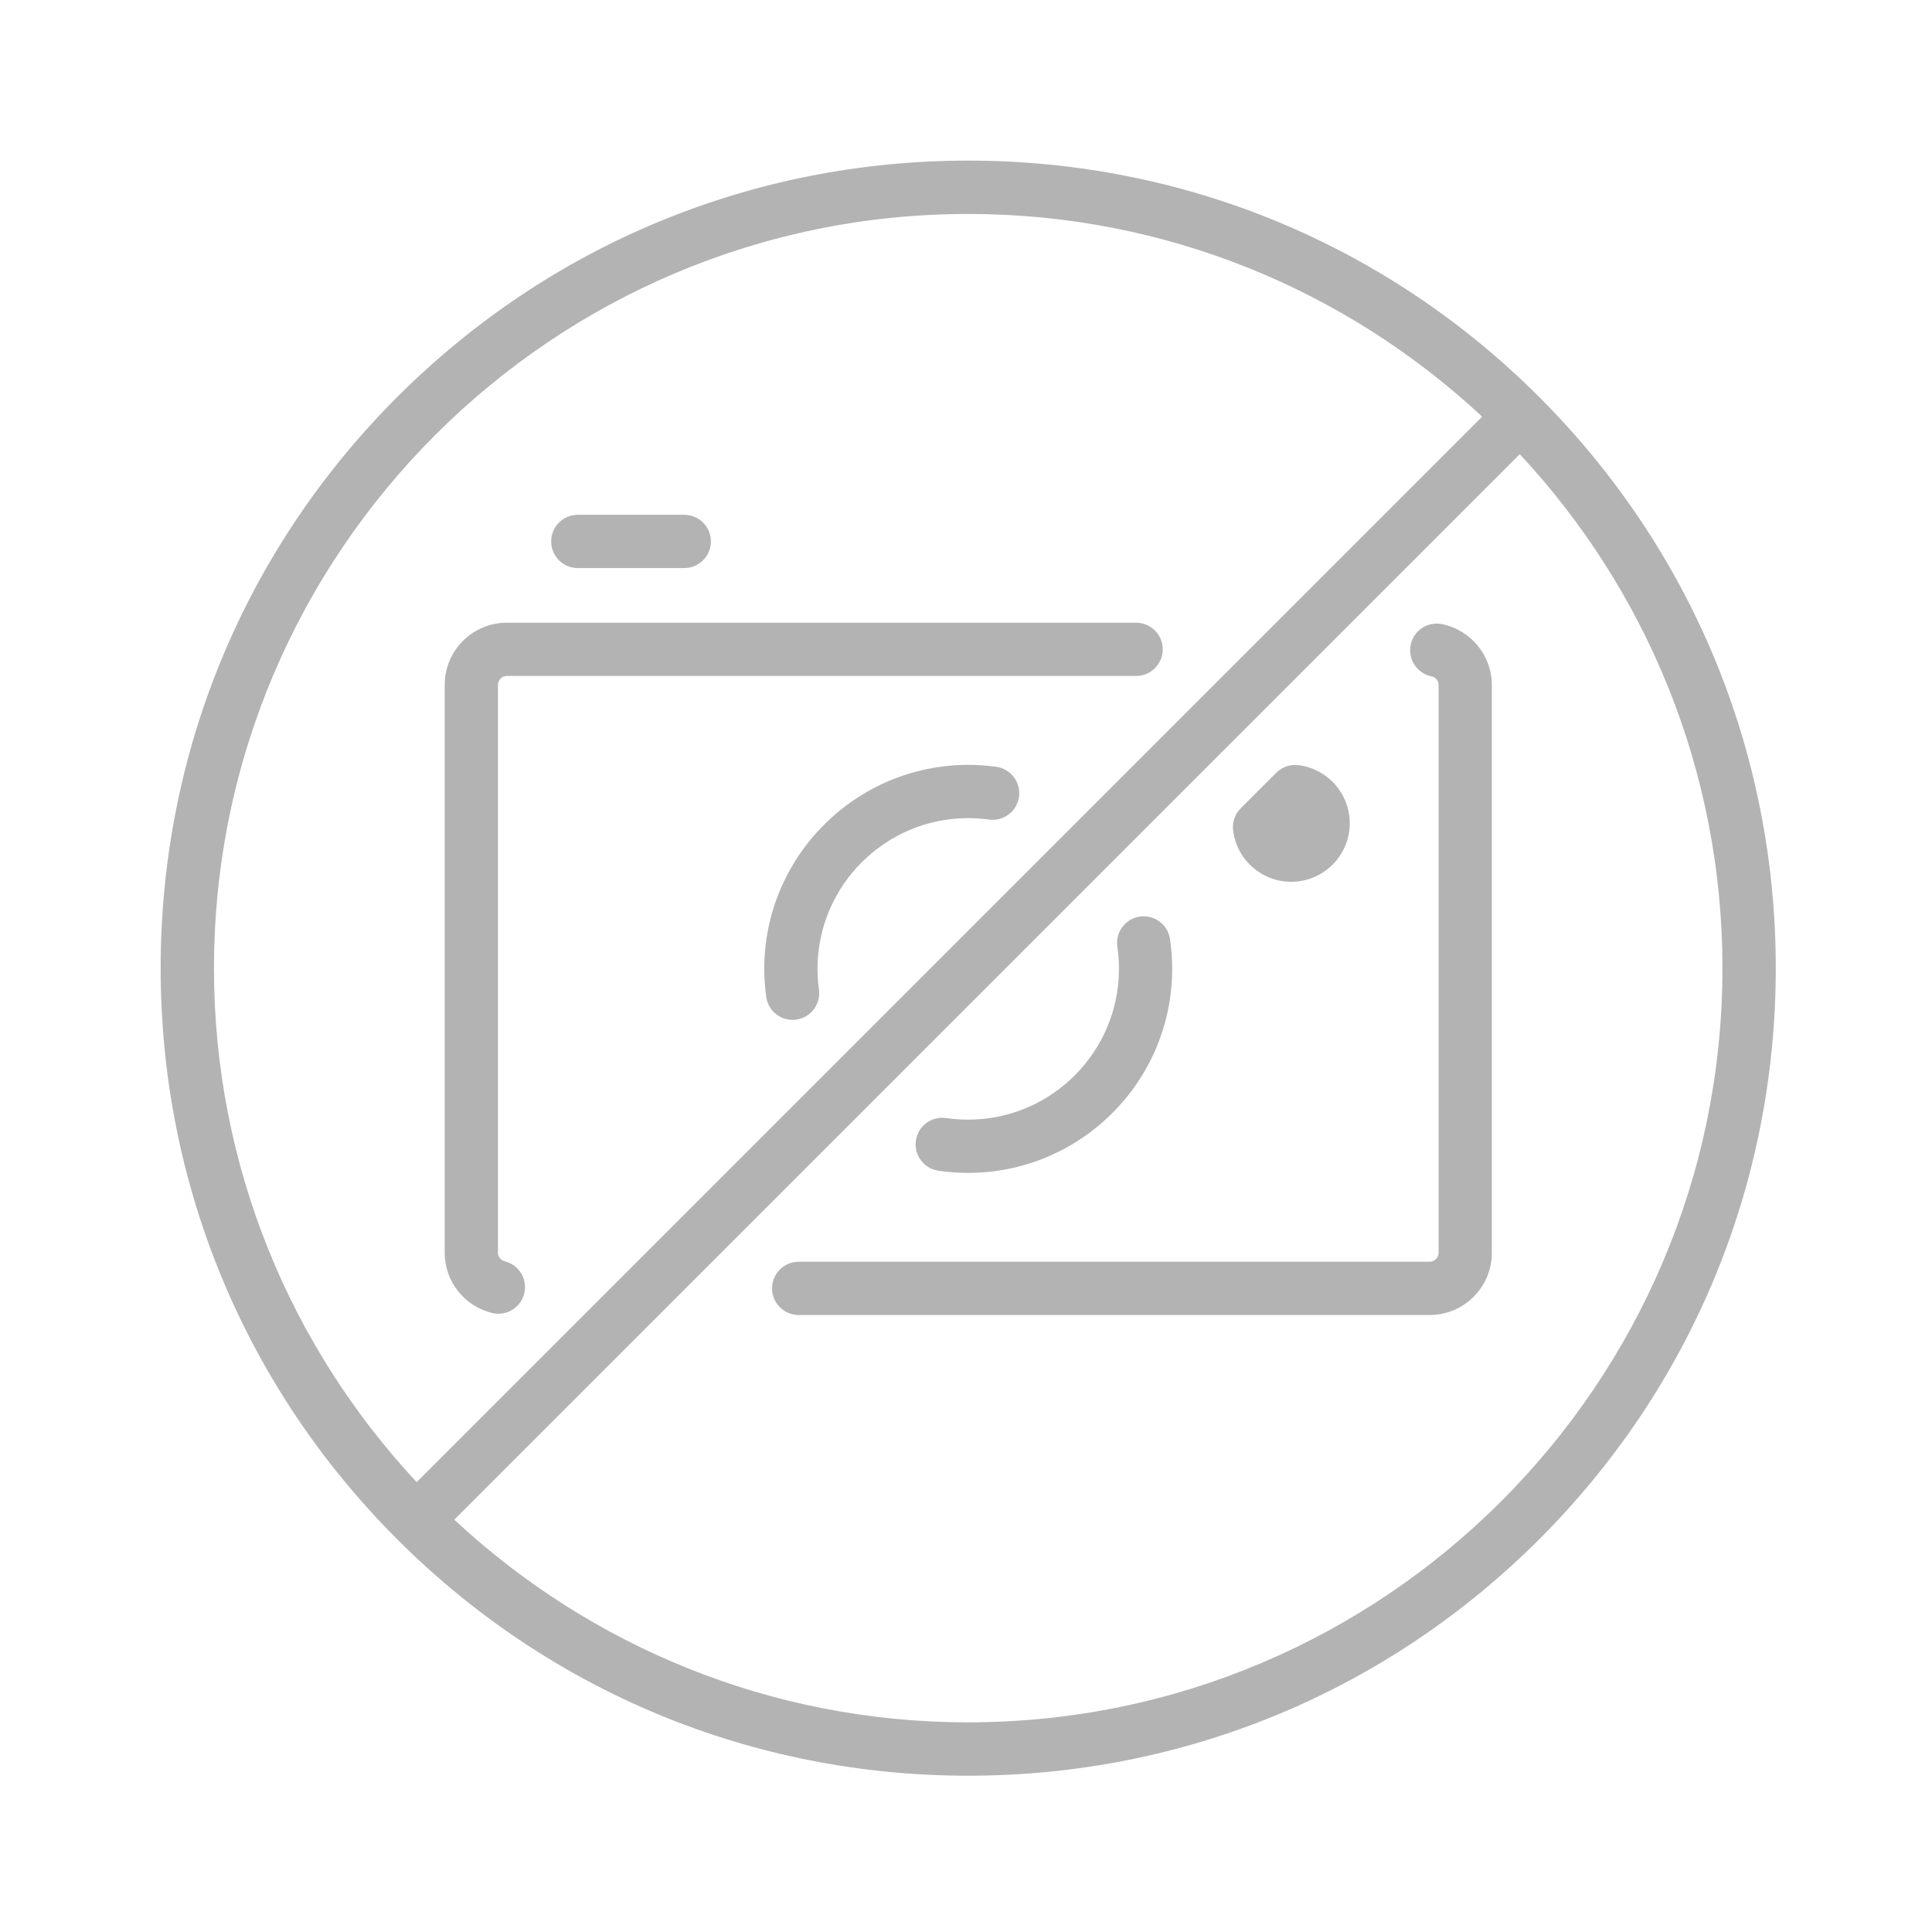
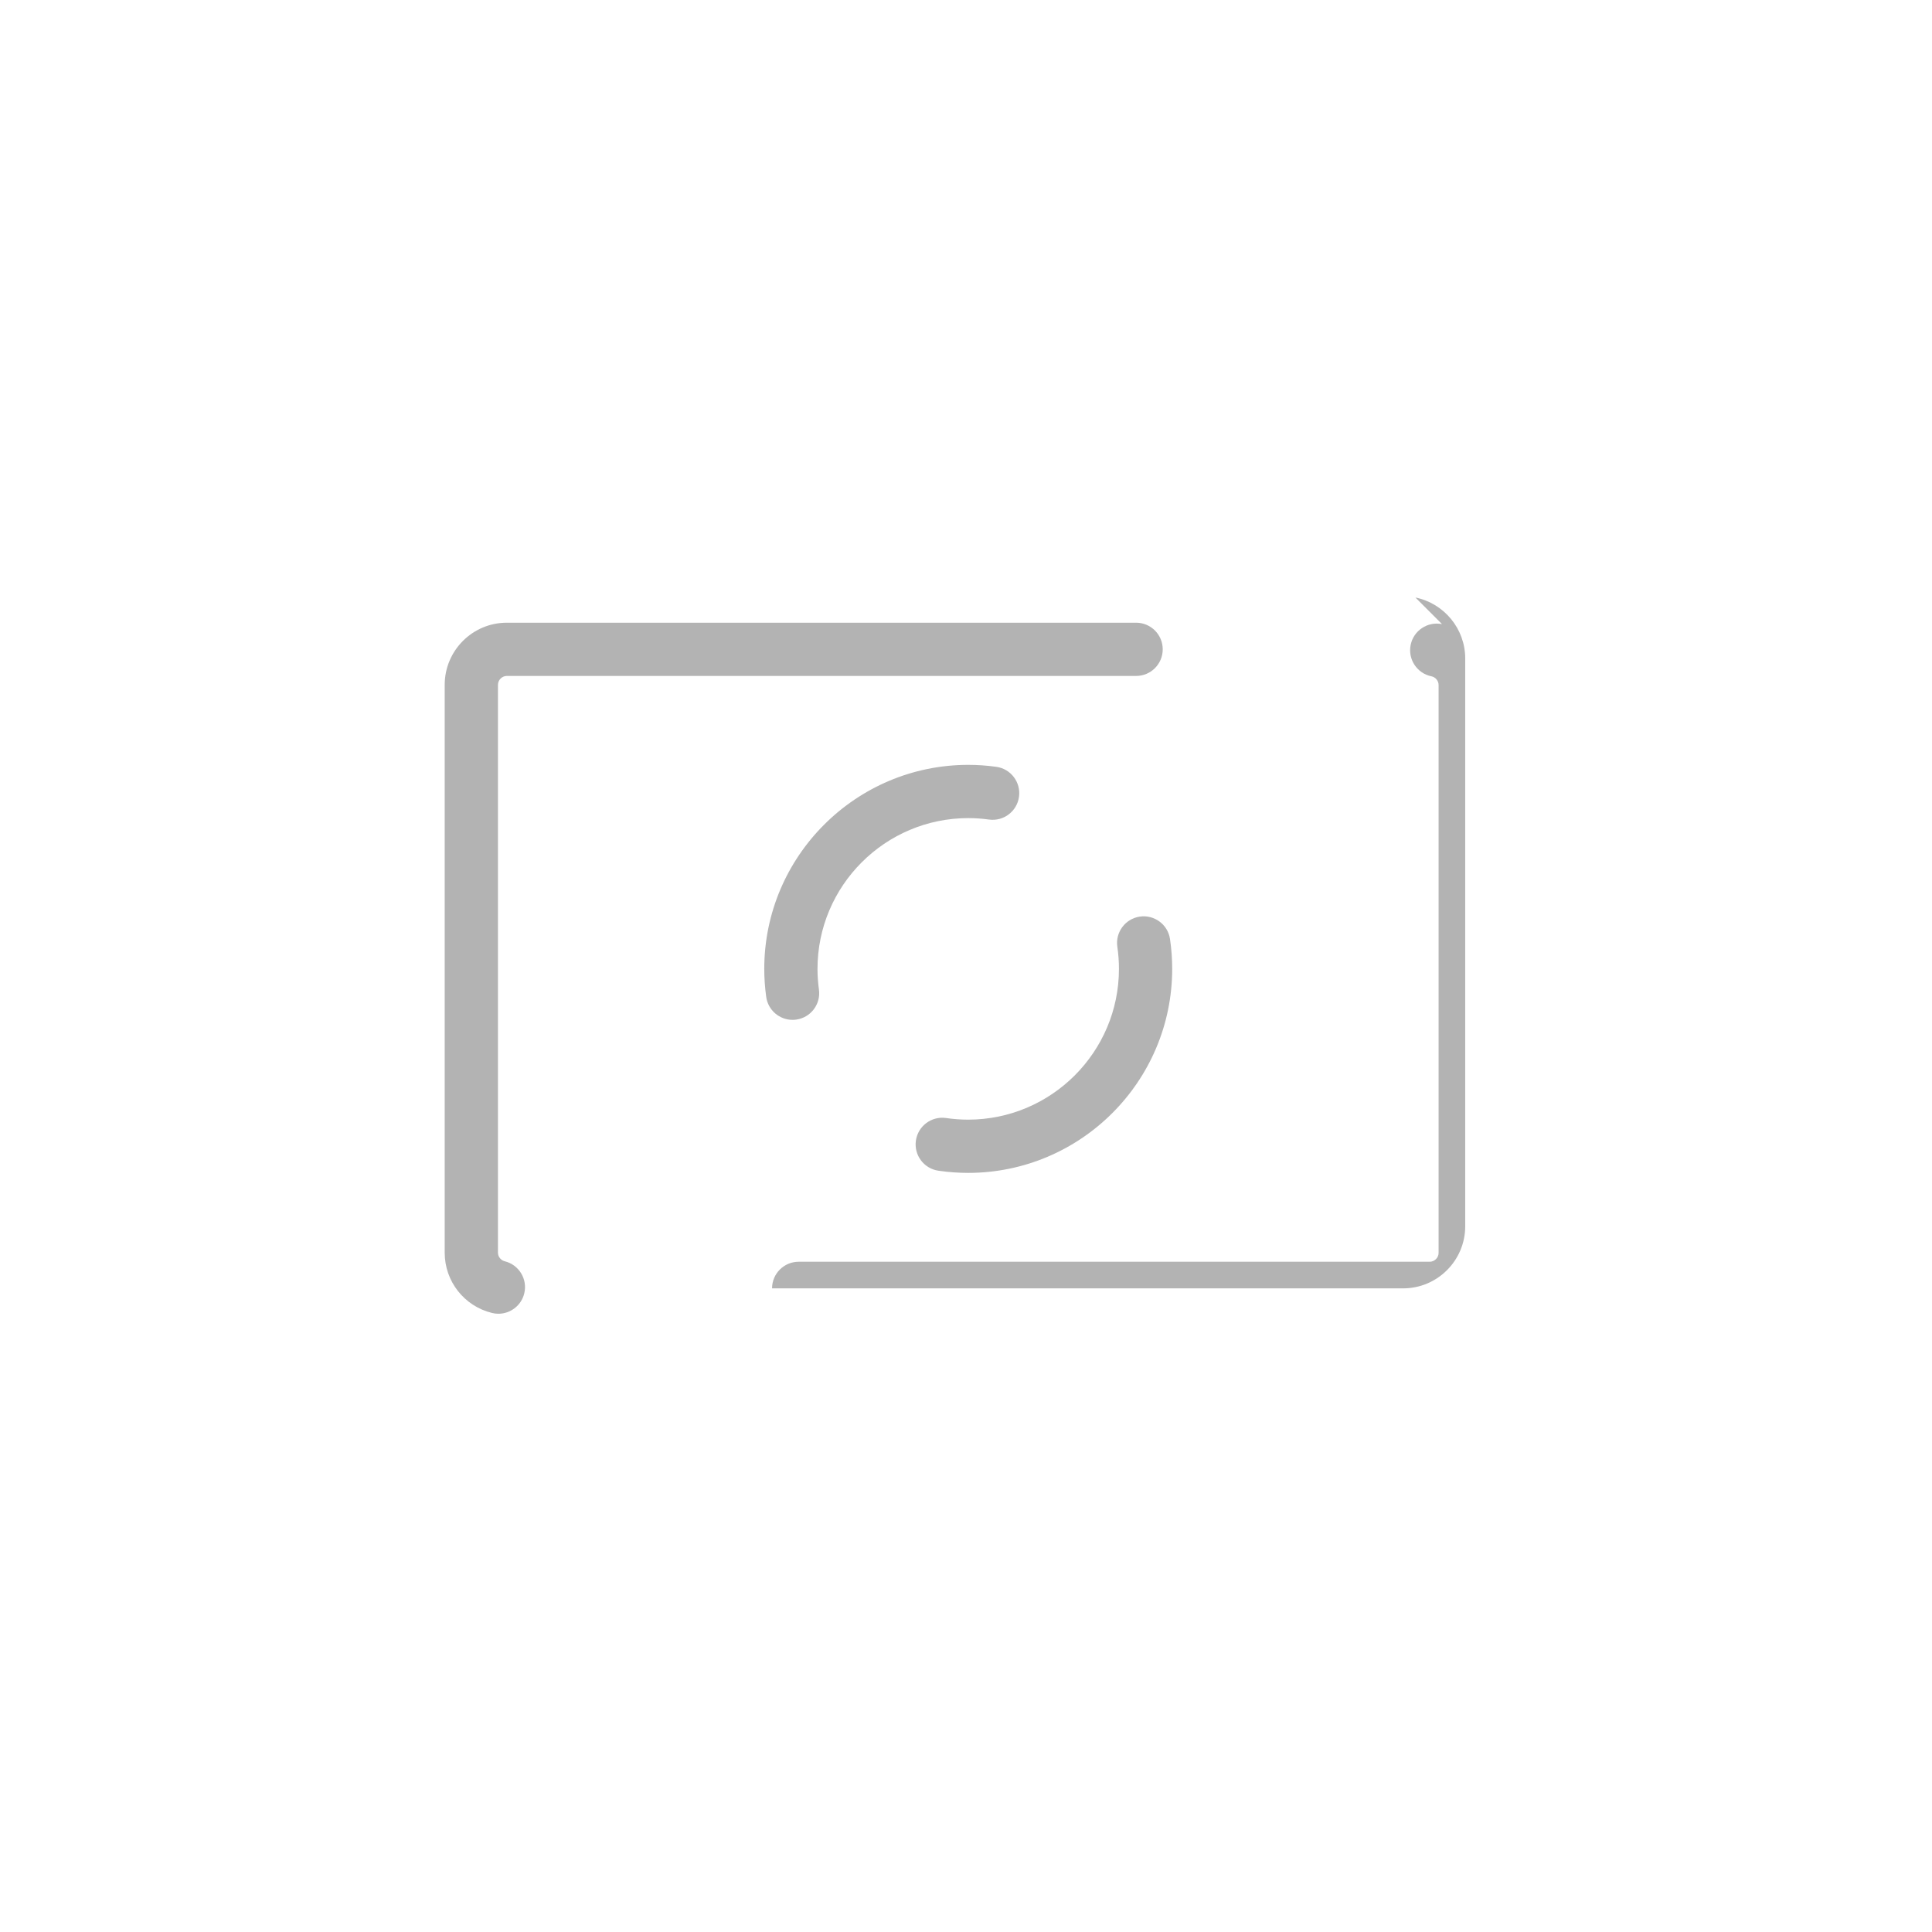
<svg xmlns="http://www.w3.org/2000/svg" id="svg952" version="1.1" viewBox="0 0 120.3 120.3" xml:space="preserve">
  <g id="g950" transform="matrix(.221 0 0 .221 10.01 10)" fill="#b3b3b3">
-     <path id="path936" d="m361 130.6c-4.06-0.818-8.018 1.8-8.841 5.86s1.801 8.018 5.86 8.841c1.147 0.232 2.013 1.286 2.013 2.45v160c0 1.355-1.145 2.5-2.5 2.5h-177.8c-4.142 0-7.5 3.357-7.5 7.5s3.358 7.5 7.5 7.5h177.8c9.649 0 17.5-7.851 17.5-17.5v-160c0-8.29-5.901-15.5-14.03-17.15z" />
+     <path id="path936" d="m361 130.6c-4.06-0.818-8.018 1.8-8.841 5.86s1.801 8.018 5.86 8.841c1.147 0.232 2.013 1.286 2.013 2.45v160c0 1.355-1.145 2.5-2.5 2.5h-177.8c-4.142 0-7.5 3.357-7.5 7.5h177.8c9.649 0 17.5-7.851 17.5-17.5v-160c0-8.29-5.901-15.5-14.03-17.15z" />
    <path id="path938" d="m274.8 130.2h-177.3c-9.649 0-17.5 7.851-17.5 17.5v160c0 8.063 5.48 15.05 13.33 16.98 0.604 0.149 1.208 0.221 1.803 0.221 3.369 0 6.432-2.287 7.276-5.705 0.992-4.021-1.463-8.086-5.484-9.078-0.955-0.235-1.92-1.143-1.92-2.42v-160c0-1.355 1.145-2.5 2.5-2.5h177.3c4.142 0 7.5-3.357 7.5-7.5s-3.359-7.5-7.501-7.5z" />
    <path id="path940" d="m235.4 170.8c-2.655-0.363-5.3-0.548-7.863-0.548-31.71 0-57.5 25.79-57.5 57.5 0 2.563 0.185 5.209 0.548 7.863 0.515 3.759 3.731 6.483 7.421 6.483 0.339 0 0.682-0.023 1.027-0.07 4.104-0.562 6.975-4.345 6.413-8.448-0.271-1.982-0.409-3.943-0.409-5.828 0-23.44 19.06-42.5 42.5-42.5 1.884 0 3.845 0.138 5.828 0.409 4.108 0.564 7.886-2.309 8.448-6.413 0.562-4.103-2.309-7.887-6.413-8.448z" />
    <path id="path942" d="m219.1 284.6c2.789 0.407 5.605 0.614 8.373 0.614 31.71 0 57.5-25.79 57.5-57.5 0-2.77-0.207-5.587-0.613-8.373-0.599-4.099-4.408-6.934-8.505-6.337-4.099 0.599-6.936 4.406-6.337 8.505 0.303 2.071 0.456 4.158 0.456 6.205 0 23.44-19.06 42.5-42.5 42.5-2.044 0-4.132-0.153-6.205-0.456-4.099-0.6-7.907 2.238-8.505 6.337s2.237 7.906 6.336 8.505z" />
-     <path id="path944" d="m318.5 203.2c9.098 0 16.5-7.402 16.5-16.5 0-8.318-6.227-15.36-14.48-16.37-2.293-0.277-4.585 0.509-6.218 2.142l-10.03 10.03c-1.633 1.632-2.422 3.926-2.141 6.217 1.015 8.257 8.053 14.48 16.37 14.48z" />
-     <path id="path946" d="m117.5 114.8h30c4.142 0 7.5-3.357 7.5-7.5s-3.358-7.5-7.5-7.5h-30c-4.142 0-7.5 3.357-7.5 7.5s3.358 7.5 7.5 7.5z" />
-     <path id="path948" d="m388.4 66.63c-42.97-42.97-100.1-66.63-160.9-66.63s-117.9 23.66-160.9 66.63c-42.97 42.97-66.63 100.1-66.63 160.9s23.66 117.9 66.63 160.9c42.97 42.97 100.1 66.63 160.9 66.63s117.9-23.66 160.9-66.63c42.97-42.97 66.63-100.1 66.63-160.9s-23.66-117.9-66.63-160.9zm-373.4 160.9c0-117.2 95.33-212.5 212.5-212.5 55.89 0 106.8 21.7 144.8 57.11l-300.2 300.2c-35.41-37.98-57.11-88.89-57.11-144.8zm212.5 212.5c-55.89 0-106.8-21.7-144.8-57.11l300.2-300.2c35.41 37.98 57.11 88.89 57.11 144.8 0 117.2-95.33 212.5-212.5 212.5z" />
  </g>
</svg>